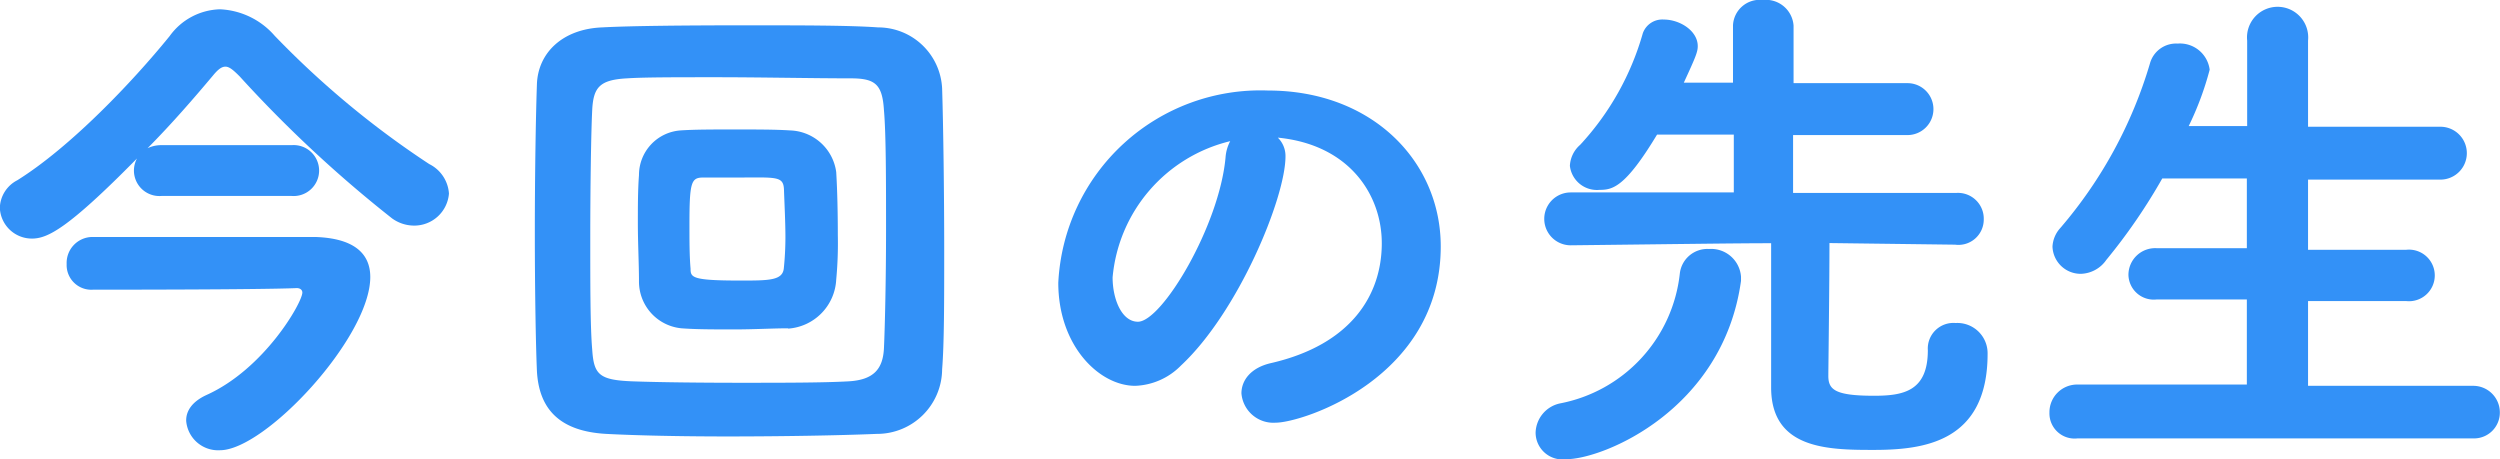
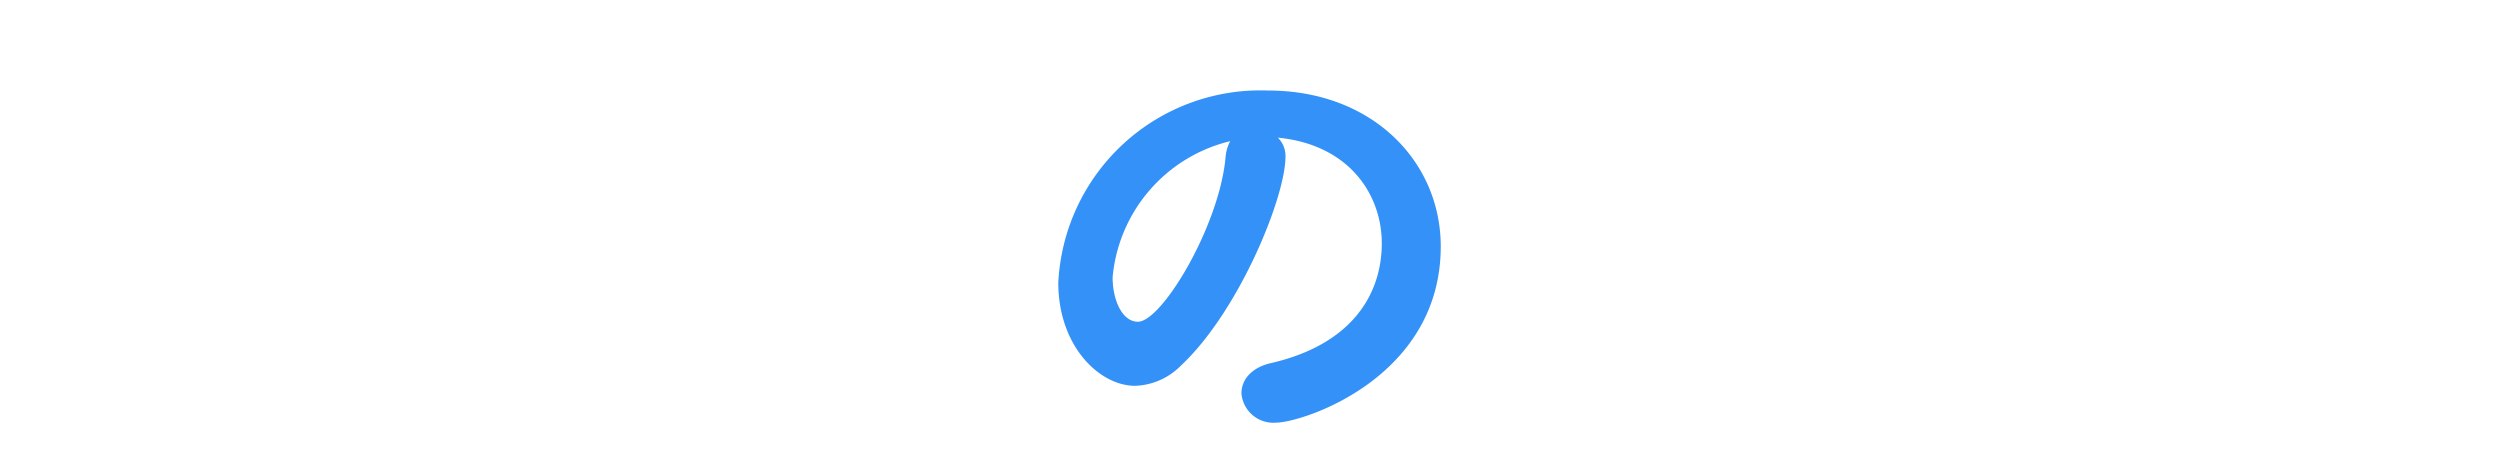
<svg xmlns="http://www.w3.org/2000/svg" width="156.03" height="28.67" viewBox="0 0 156.03 28.67">
  <defs>
    <style>.cls-1{fill:none;}.cls-2{clip-path:url(#clip-path);}.cls-3{fill:#3391f7;}</style>
    <clipPath id="clip-path" transform="translate(-3.98 -4.92)">
      <rect class="cls-1" width="168" height="39" />
    </clipPath>
  </defs>
  <g id="レイヤー_2" data-name="レイヤー 2">
    <g id="レイヤー_1-2" data-name="レイヤー 1">
      <g class="cls-2">
-         <path class="cls-3" d="M14.06,17.15a1.59,1.59,0,0,1-1.53-2.34c-4.35,4.42-5.6,5-6.56,5a2,2,0,0,1-2-1.92,2,2,0,0,1,1.09-1.72c3.33-2.08,7.2-6.15,9.51-9A4,4,0,0,1,17.71,5.5a4.8,4.8,0,0,1,3.42,1.66,56.29,56.29,0,0,0,9.64,8A2.22,2.22,0,0,1,32,17a2.17,2.17,0,0,1-2.18,2,2.35,2.35,0,0,1-1.37-.45,78.58,78.58,0,0,1-9.51-8.86c-.38-.38-.64-.61-.89-.61s-.48.19-.8.58c-1.15,1.37-2.56,3-4.06,4.51a2,2,0,0,1,.92-.19h8.07a1.59,1.59,0,1,1,0,3.17Zm1.54,14c0-.57.35-1.15,1.25-1.57,3.64-1.63,6-5.79,6-6.4,0-.16-.13-.28-.35-.28C20.27,23,11,23,9.84,23H9.78a1.54,1.54,0,0,1-1.64-1.6,1.62,1.62,0,0,1,1.6-1.69c1.06,0,6.24,0,10.11,0h3.78c2.4.07,3.46,1,3.46,2.5,0,3.77-6.56,10.81-9.38,10.81A2,2,0,0,1,15.6,31.19Z" transform="translate(-3.98 -4.92)" />
-         <path class="cls-3" d="M58.7,32c-2.4.1-6,.16-9.34.16-2.88,0-5.66-.06-7.55-.16-2.82-.16-4.19-1.47-4.32-3.93-.07-1.6-.13-5.06-.13-8.64s.06-7.26.13-9.25,1.63-3.45,4.06-3.55c1.83-.1,5.44-.13,9-.13,3.27,0,6.47,0,8.23.13a4,4,0,0,1,4,3.81c.07,2.17.13,6.37.13,10.21,0,3,0,5.75-.13,7.32A4.06,4.06,0,0,1,58.7,32Zm.58-12.73c0-3,0-6-.13-7.46-.1-1.63-.54-2-2.08-2-2.3,0-5.6-.07-8.48-.07-2.37,0-4.45,0-5.47.07-1.73.09-2.11.57-2.18,2s-.12,4.77-.12,8.13c0,2.72,0,5.41.12,6.78.1,1.57.42,1.92,2.5,2,1.7.06,4.25.09,6.81.09s5.09,0,6.69-.09,2.15-.8,2.21-2.08S59.28,22.26,59.28,19.29Zm-6.11,6.14c-.9,0-2.15.07-3.36.07s-2.4,0-3.3-.07a2.93,2.93,0,0,1-2.65-2.94c0-1.06-.07-2.37-.07-3.62,0-1.05,0-2.08.07-3a2.79,2.79,0,0,1,2.59-2.79c.86-.06,2.11-.06,3.39-.06s2.56,0,3.45.06a3,3,0,0,1,2.88,2.6c.07,1.15.1,2.59.1,3.93a24.12,24.12,0,0,1-.1,2.78A3.23,3.23,0,0,1,53.17,25.43ZM49.87,16c-.77,0-1.5,0-2,0-.76,0-.86.29-.86,3,0,.93,0,1.89.07,2.69,0,.55.09.74,3.1.74,1.79,0,2.65,0,2.72-.77A19.37,19.37,0,0,0,53,19.77c0-1-.06-2.11-.09-3S52.43,16,49.87,16Z" transform="translate(-3.98 -4.92)" />
        <path class="cls-3" d="M84.21,14.68c0,2.59-2.95,9.73-6.53,13.06A4.21,4.21,0,0,1,74.83,29c-2.24,0-4.8-2.49-4.8-6.43a12.63,12.63,0,0,1,13.09-12c6.53,0,10.78,4.45,10.78,9.73,0,8.22-8.64,11-10.3,11a2,2,0,0,1-2.14-1.83c0-.8.57-1.6,1.85-1.89,5-1.15,6.91-4.25,6.91-7.48,0-3-2-6.15-6.49-6.59A1.6,1.6,0,0,1,84.21,14.68ZM73.42,22.23C73.42,23.61,74,25,75,25c1.5,0,5.09-6,5.47-10.27a2.53,2.53,0,0,1,.29-1A9.63,9.63,0,0,0,73.42,22.23Z" transform="translate(-3.98 -4.92)" />
-         <path class="cls-3" d="M99.82,31.93a1.92,1.92,0,0,1,1.51-1.83A9.28,9.28,0,0,0,108.82,22a1.73,1.73,0,0,1,1.82-1.54,1.87,1.87,0,0,1,2,1.73c0,.1,0,.16,0,.26-1.12,8.06-8.6,11.13-10.91,11.13A1.68,1.68,0,0,1,99.82,31.93ZM126,20.19l-7.84-.1c0,2.62-.07,7.9-.07,8.29,0,.86.42,1.24,2.85,1.24,1.83,0,3.36-.28,3.36-2.84a1.6,1.6,0,0,1,1.73-1.7,1.89,1.89,0,0,1,2,1.92c0,5.57-4.07,6-7.14,6-2.85,0-6.37-.06-6.37-3.9v-9c-2.24,0-6.27.06-12.51.13h0a1.65,1.65,0,1,1,0-3.3l10.18,0,0-3.61h-4.79c-2,3.32-2.79,3.45-3.59,3.45a1.7,1.7,0,0,1-1.85-1.5,1.85,1.85,0,0,1,.64-1.31A17.1,17.1,0,0,0,106.51,7a1.29,1.29,0,0,1,1.31-.86c1,0,2.12.7,2.12,1.66,0,.36-.13.68-.87,2.28h3.07l0-3.59A1.67,1.67,0,0,1,114,4.92a1.73,1.73,0,0,1,1.92,1.6l0,3.59,7.11,0a1.62,1.62,0,1,1,0,3.24h-7.14l0,3.61,10.21,0a1.61,1.61,0,0,1,1.69,1.66A1.58,1.58,0,0,1,126,20.19Z" transform="translate(-3.98 -4.92)" />
-         <path class="cls-3" d="M133.65,32.28a1.57,1.57,0,0,1-1.76-1.6,1.73,1.73,0,0,1,1.76-1.76l10.56,0V23.61l-5.63,0a1.58,1.58,0,0,1-1.76-1.54,1.67,1.67,0,0,1,1.76-1.66h5.63V16.06h-5.28a35.8,35.8,0,0,1-3.49,5.08,2,2,0,0,1-1.6.87,1.76,1.76,0,0,1-1.76-1.7,1.86,1.86,0,0,1,.48-1.15,27.85,27.85,0,0,0,5.6-10.27,1.69,1.69,0,0,1,1.73-1.25,1.87,1.87,0,0,1,2,1.63,18.92,18.92,0,0,1-1.31,3.52l3.65,0V7.45a1.91,1.91,0,1,1,3.8,0v5.38l8.26,0a1.65,1.65,0,1,1,0,3.3l-8.26,0v4.38h6.12a1.61,1.61,0,1,1,0,3.2l-6.12,0V29l10.31,0A1.66,1.66,0,0,1,160,30.65a1.61,1.61,0,0,1-1.69,1.63Z" transform="translate(-3.98 -4.92)" />
      </g>
    </g>
  </g>
</svg>